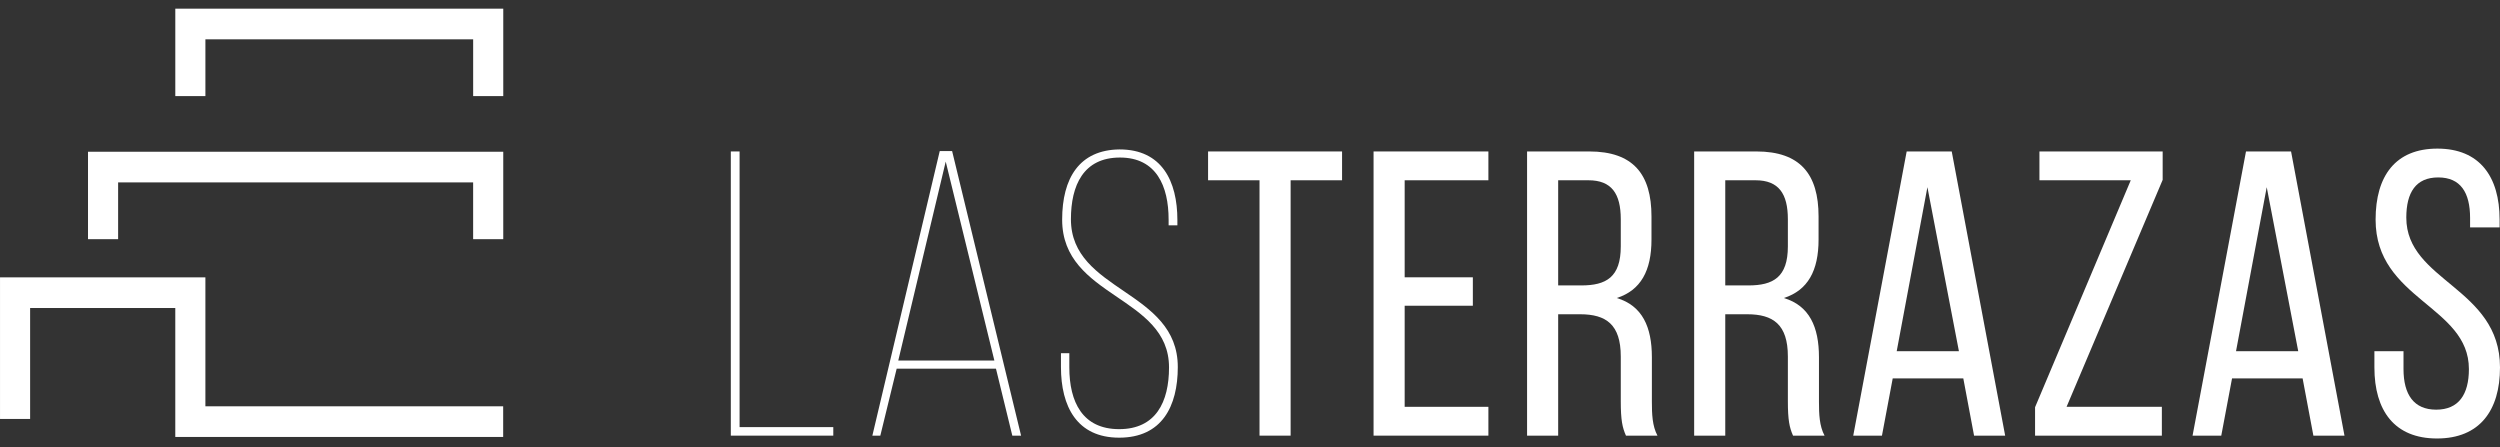
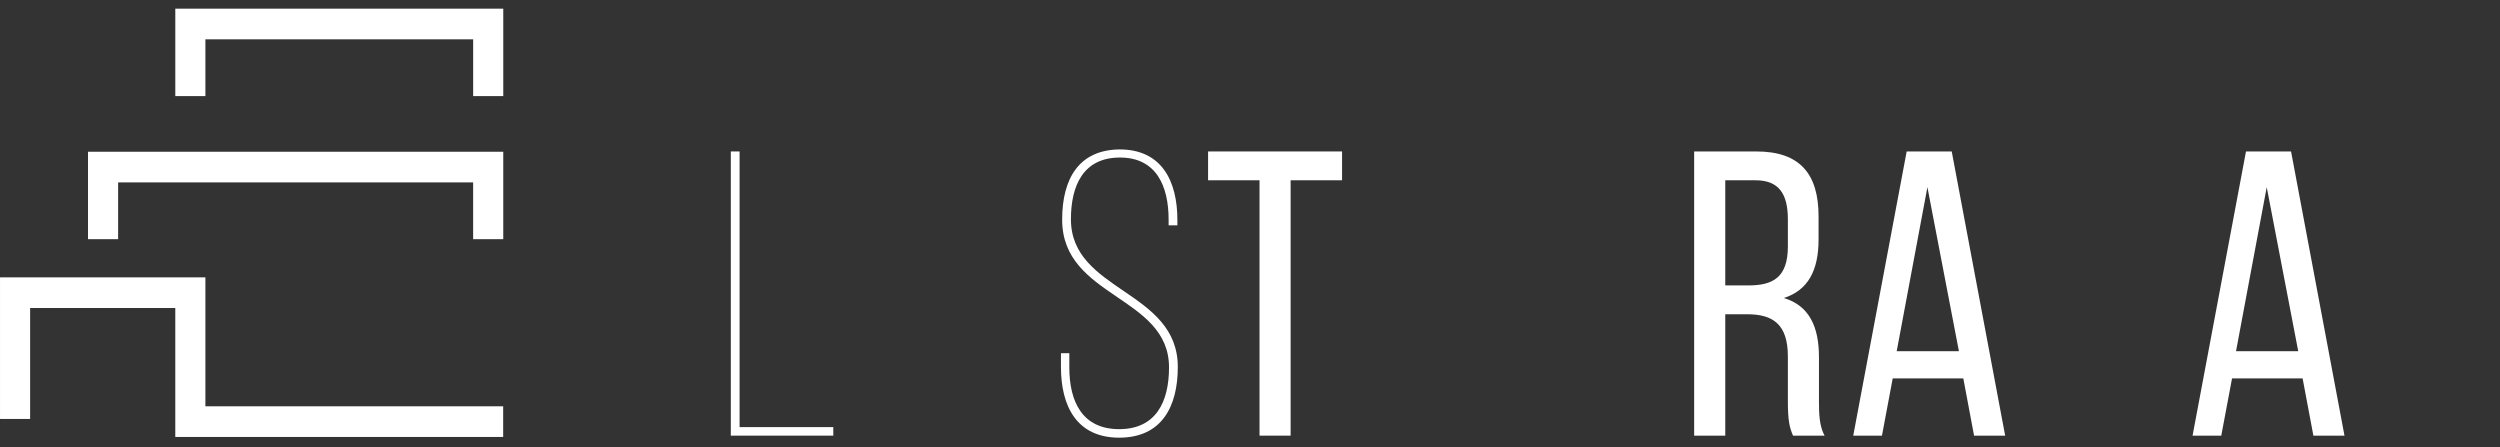
<svg xmlns="http://www.w3.org/2000/svg" width="246" height="44" viewBox="0 0 246 44" fill="none">
  <rect x="0" y="0" width="246" height="44" fill="#333333" stroke="none" />
  <path d="M71.912 42.867V14.903H72.775V42.028H81.996V42.867H71.912Z" fill="white" />
-   <path d="M88.233 36.276L86.624 42.867H85.84L92.471 14.862H93.687L100.475 42.867H99.612L98.003 36.276H88.233ZM88.39 35.477H97.846L93.059 15.901L88.39 35.477Z" fill="white" />
  <path d="M115.855 21.654V22.173H114.992V21.614C114.992 18.299 113.776 15.502 110.205 15.502C106.596 15.502 105.379 18.258 105.379 21.574C105.379 28.725 115.895 28.526 115.895 36.116C115.895 39.991 114.325 43.067 110.127 43.067C105.968 43.067 104.398 39.991 104.398 36.116V34.758H105.222V36.156C105.222 39.551 106.517 42.228 110.127 42.228C113.737 42.228 115.032 39.551 115.032 36.156C115.032 29.085 104.516 29.324 104.516 21.614C104.516 17.539 106.203 14.743 110.166 14.703C114.325 14.703 115.855 17.819 115.855 21.654Z" fill="white" />
  <path d="M123.937 42.867V17.739H118.875V14.903H132.059V17.739H126.997V42.867H123.937Z" fill="white" />
-   <path d="M144.928 27.287V30.084H138.219V40.031H146.458V42.867H135.158V14.903H146.458V17.739H138.219V27.287H144.928Z" fill="white" />
-   <path d="M156.384 14.903C160.701 14.903 162.506 17.14 162.506 21.295V23.572C162.506 26.648 161.446 28.565 159.092 29.324C161.603 30.084 162.545 32.161 162.545 35.157V39.511C162.545 40.75 162.584 41.908 163.094 42.867H159.994C159.641 42.068 159.484 41.349 159.484 39.472V35.077C159.484 31.921 158.033 30.923 155.482 30.923H153.324V42.867H150.264V14.903H156.384ZM155.6 28.086C158.033 28.086 159.484 27.287 159.484 24.251V21.574C159.484 19.057 158.582 17.739 156.306 17.739H153.324V28.086H155.6Z" fill="white" />
  <path d="M172.826 14.903C177.142 14.903 178.947 17.14 178.947 21.295V23.572C178.947 26.648 177.887 28.565 175.533 29.324C178.044 30.084 178.986 32.161 178.986 35.157V39.511C178.986 40.75 179.025 41.908 179.536 42.867H176.435C176.082 42.068 175.926 41.349 175.926 39.472V35.077C175.926 31.921 174.474 30.923 171.924 30.923H169.766V42.867H166.705V14.903H172.826ZM172.041 28.086C174.474 28.086 175.926 27.287 175.926 24.251V21.574C175.926 19.057 175.023 17.739 172.747 17.739H169.766V28.086H172.041Z" fill="white" />
  <path d="M186.243 37.234L185.184 42.867H182.359L187.617 14.903H192.05L197.308 42.867H194.248L193.189 37.234H186.243ZM186.636 34.558H192.757L189.657 18.418L186.636 34.558Z" fill="white" />
-   <path d="M212.727 42.867H200.25V40.071L209.667 17.739H200.681V14.903H212.806V17.699L203.35 40.031H212.727V42.867Z" fill="white" />
  <path d="M219.633 37.234L218.573 42.867H215.748L221.006 14.903H225.44L230.697 42.867H227.637L226.577 37.234H219.633ZM220.025 34.558H226.146L223.046 18.418L220.025 34.558Z" fill="white" />
-   <path d="M245.961 21.614V22.373H243.057V21.454C243.057 18.938 242.116 17.459 239.919 17.459C237.722 17.459 236.78 18.938 236.78 21.415C236.78 27.686 246 28.285 246 36.156C246 40.391 243.999 43.147 239.801 43.147C235.602 43.147 233.641 40.391 233.641 36.156V34.558H236.505V36.315C236.505 38.832 237.525 40.311 239.722 40.311C241.92 40.311 242.94 38.832 242.94 36.315C242.94 30.084 233.759 29.484 233.759 21.614C233.759 17.3 235.72 14.623 239.84 14.623C243.999 14.623 245.961 17.38 245.961 21.614Z" fill="white" />
  <path d="M49.52 23.535H46.557V17.948H11.623V23.535H8.66V14.932H49.52V23.535Z" fill="white" />
  <path d="M49.521 9.456H46.559V3.869H20.212V9.456H17.25V0.853H49.521V9.456Z" fill="white" />
  <path d="M49.512 42.996H17.249V30.308H2.964V41.224H0.002V27.292H20.211V39.98H49.512V42.996Z" fill="white" />
</svg>